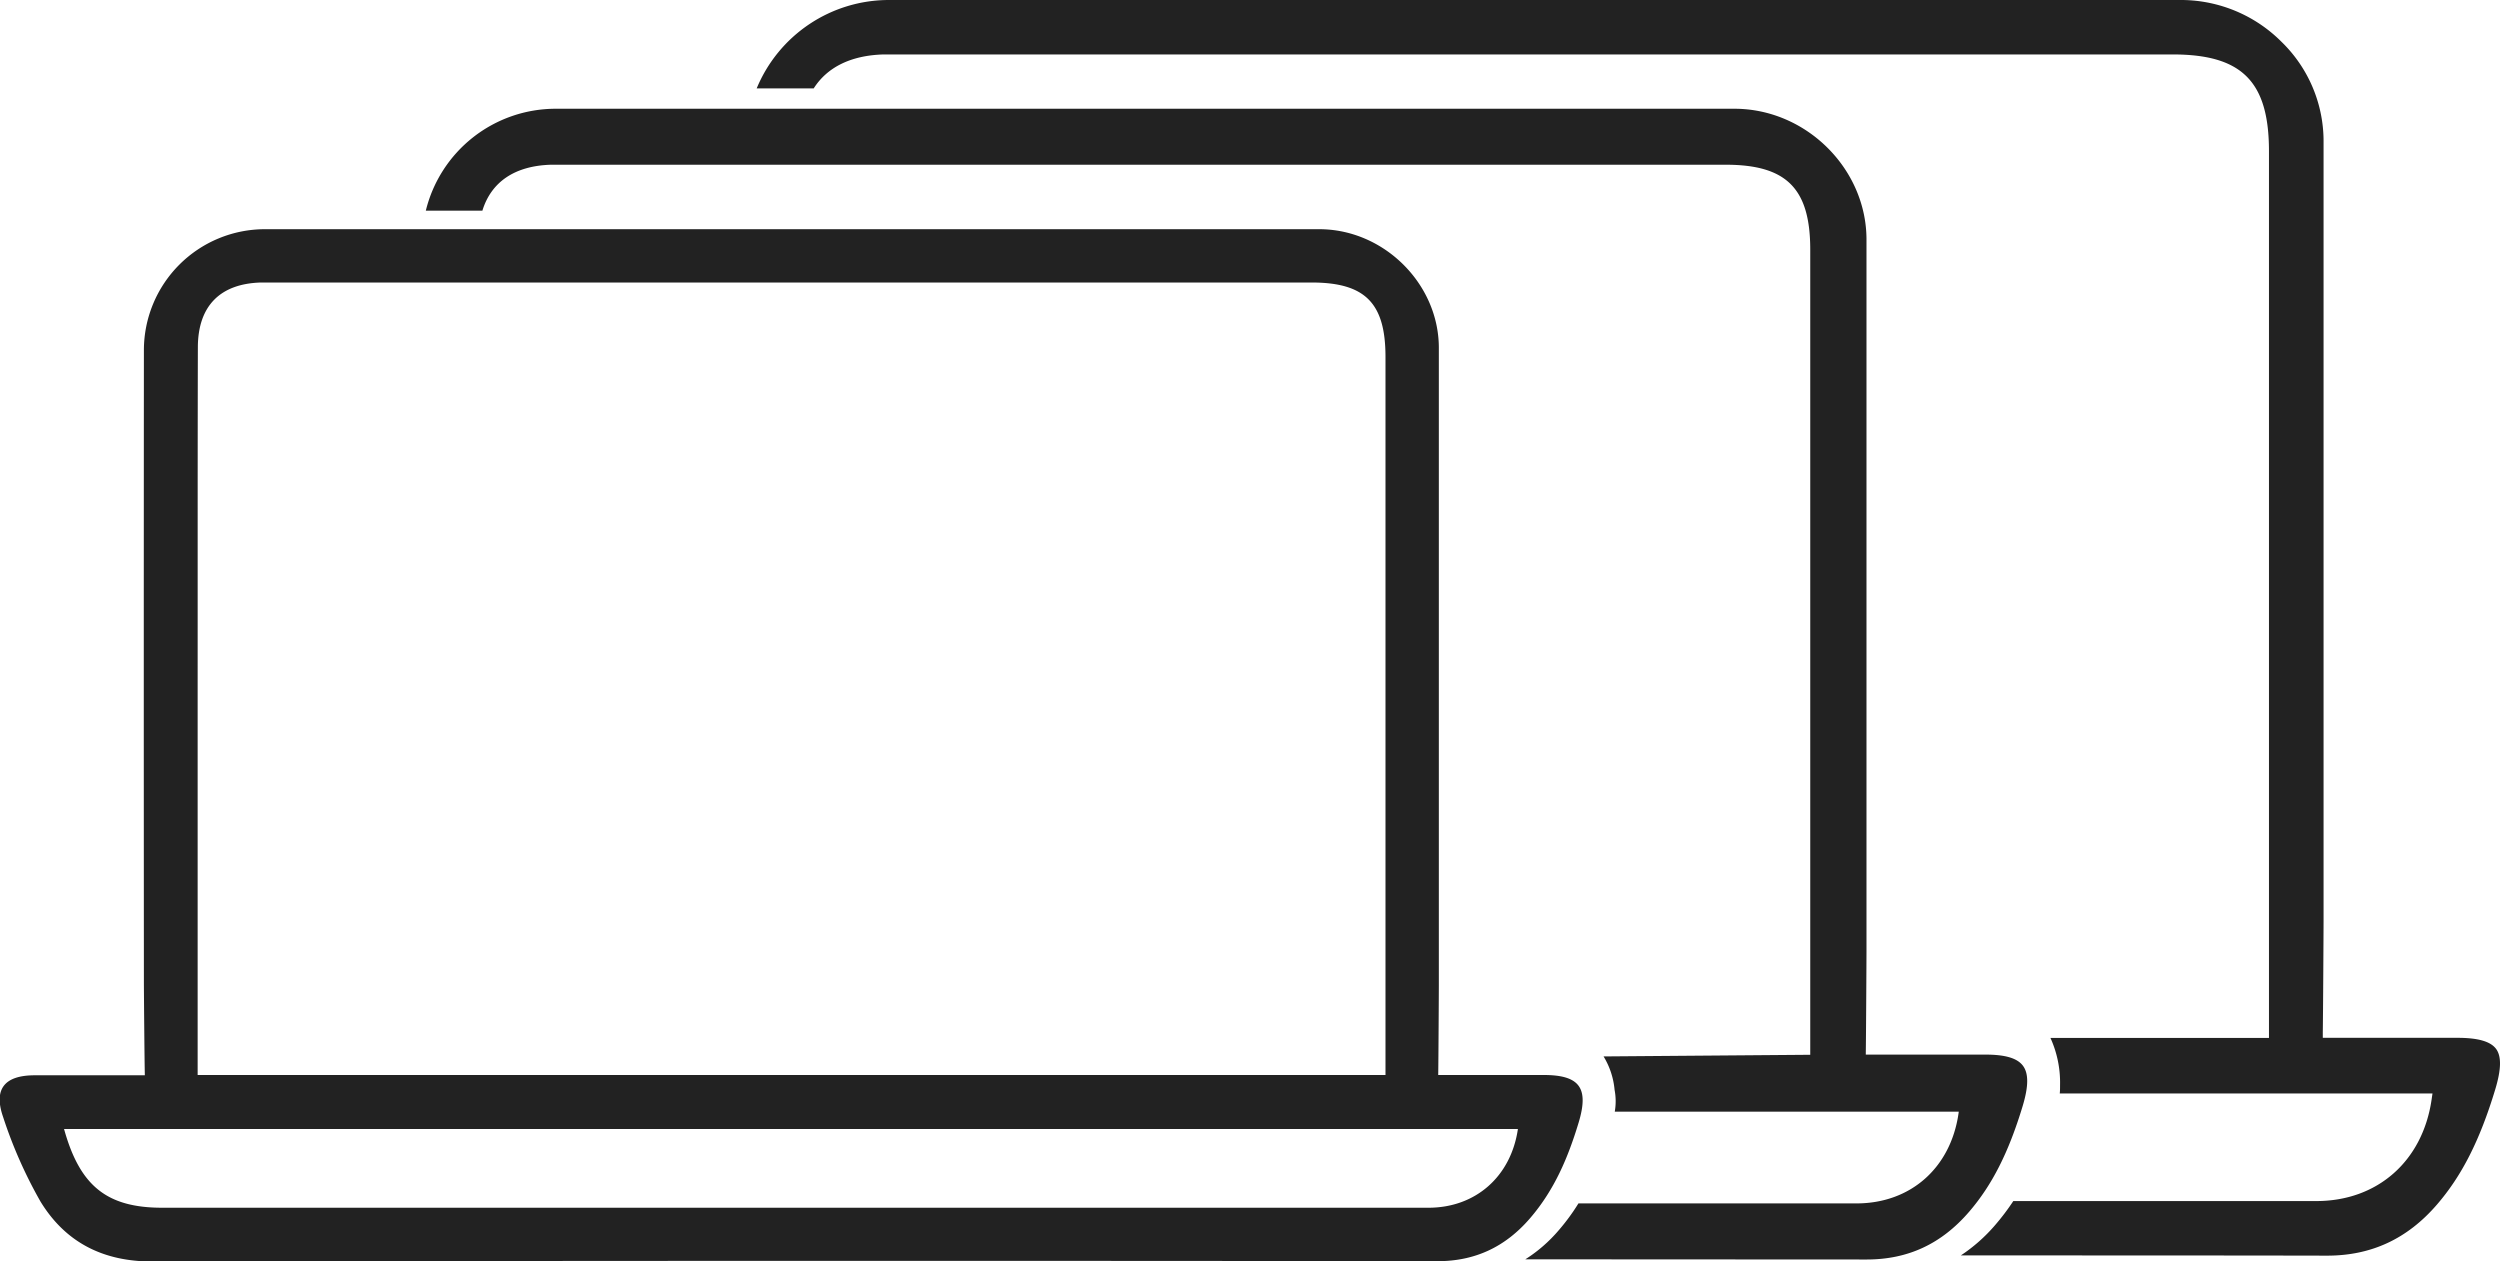
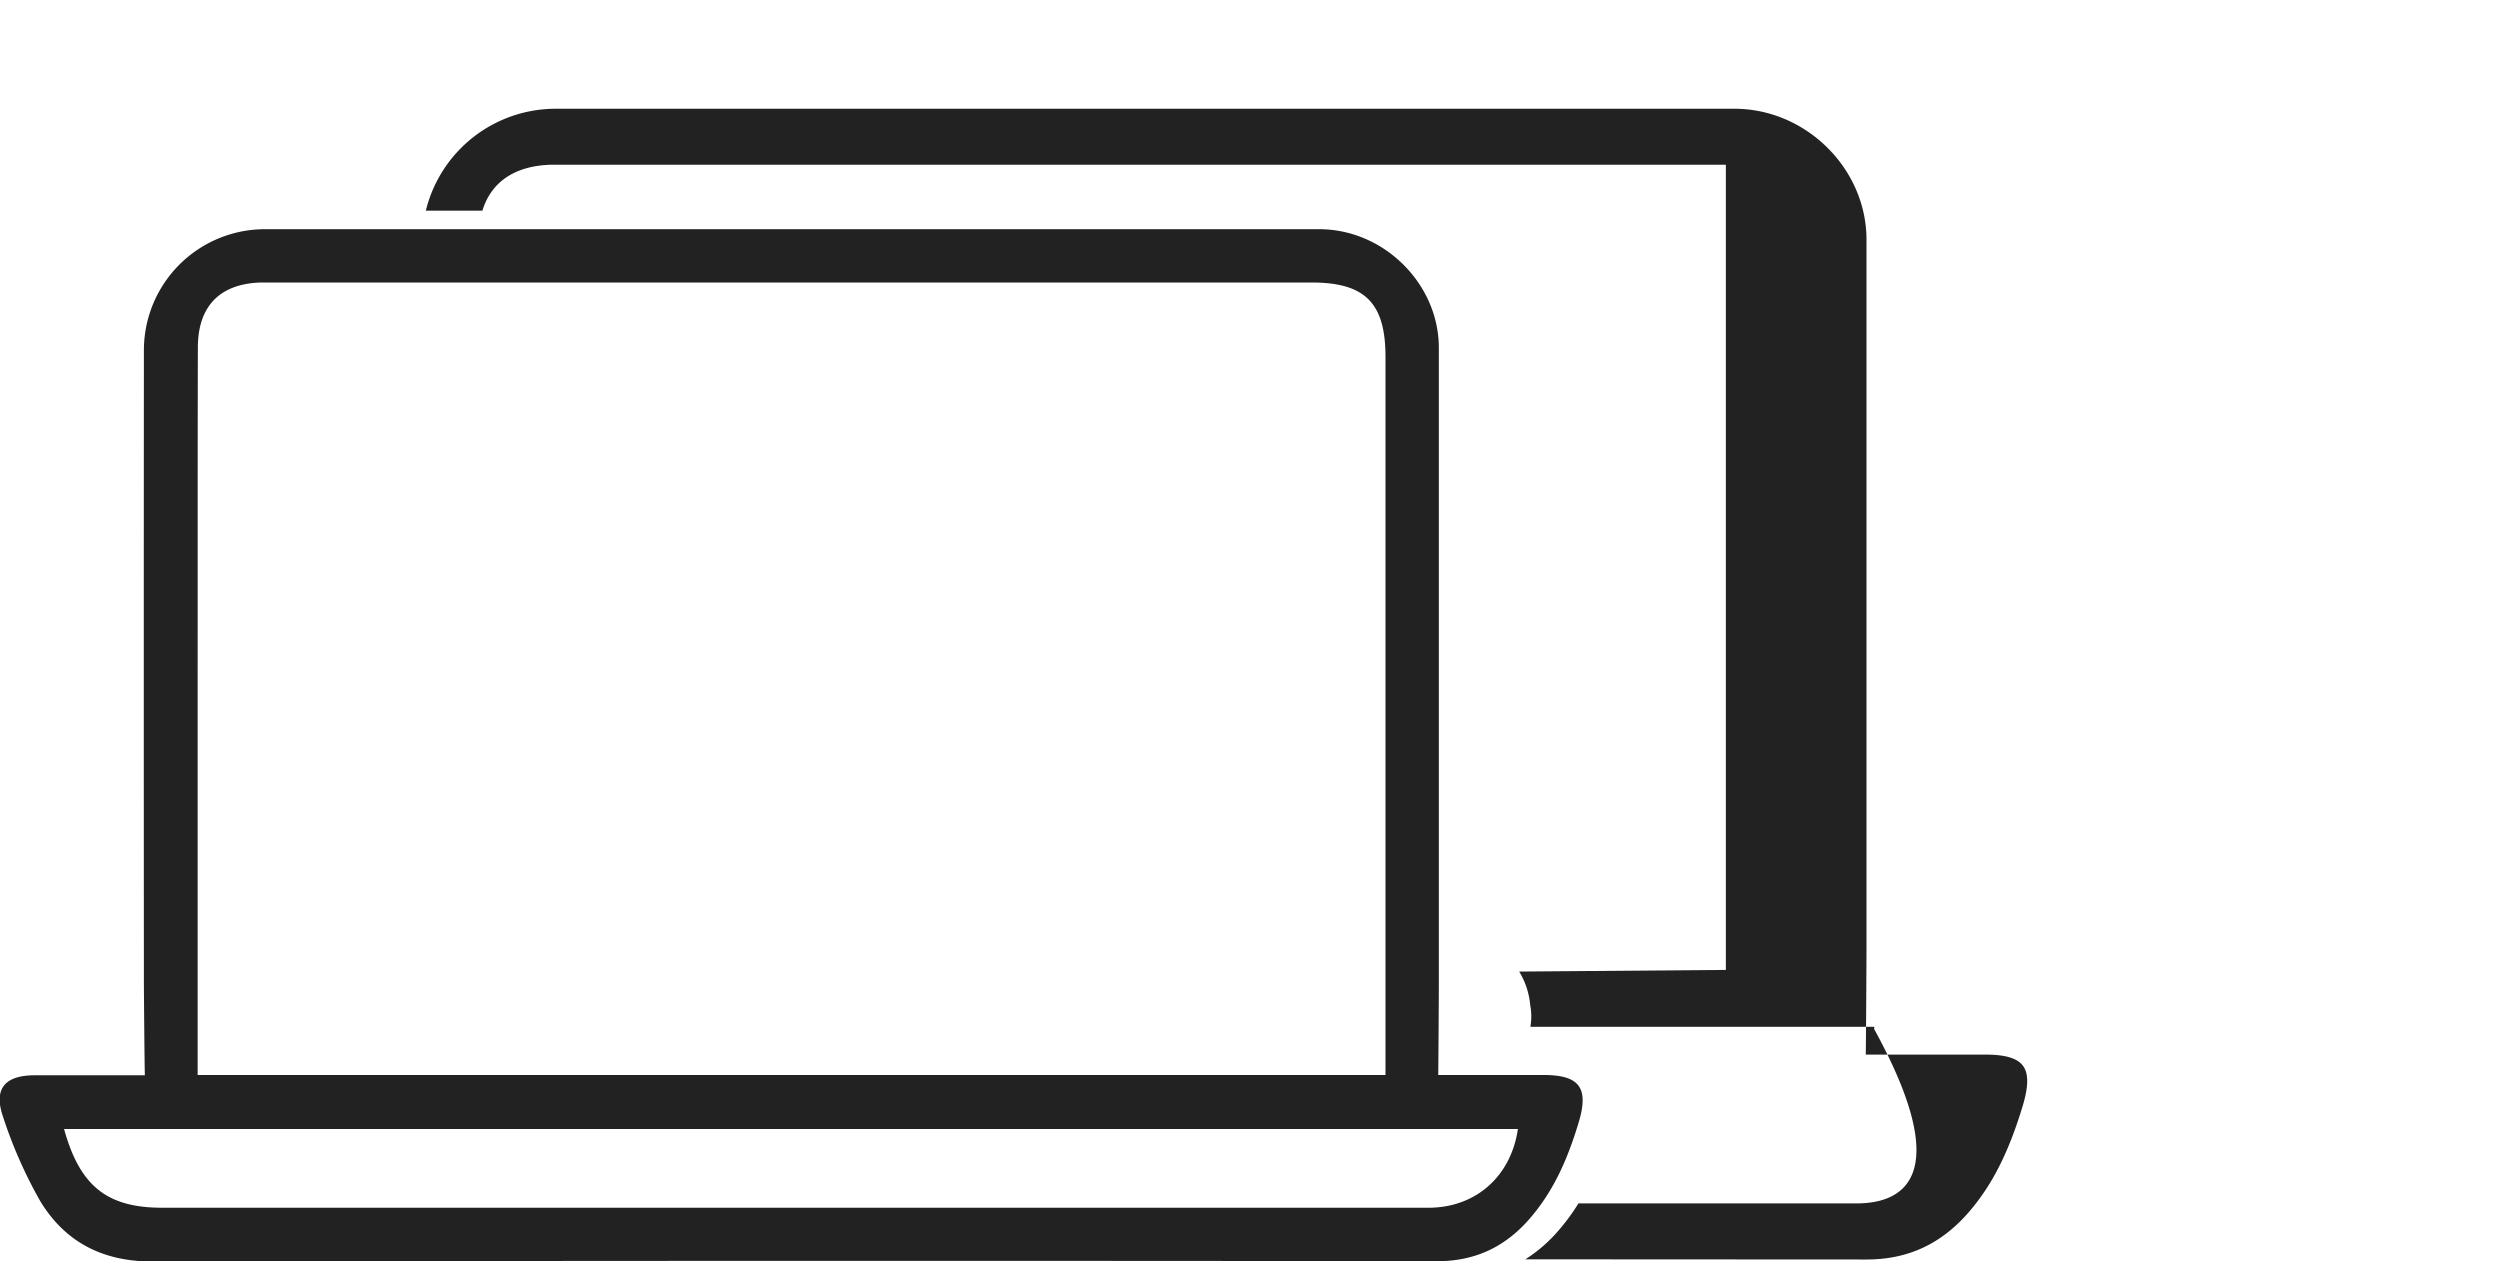
<svg xmlns="http://www.w3.org/2000/svg" viewBox="0 0 681.4 343.83">
  <defs>
    <style>.cls-1{fill:#222;}</style>
  </defs>
  <title>sizes-laptop</title>
  <g id="Layer_2" data-name="Layer 2">
    <g id="Layer_1-2" data-name="Layer 1">
      <path class="cls-1" d="M420.71,293H392c.07-3.7.17-23.37.17-24.57q0-86.8,0-173.62c0-17.46-15-32.34-32.6-32.34q-143.67,0-287.35,0a33,33,0,0,0-33,33q-.06,86.31,0,172.61c0,1.36.16,21.49.26,25h-30c-8.15,0-11.3,3.66-8.65,11.32a124.24,124.24,0,0,0,10.21,23.1C17.81,338.56,28,343.85,41.5,343.83q175.14-.3,350.27-.08c10.43,0,18.64-4,25.29-11.74s10.34-16.56,13.2-26S430.61,293,420.71,293ZM53.93,94.54C54,83.38,60,77.31,71.13,77c1.33,0,2.66,0,4,0q141.18,0,282.36,0c14.59,0,20.13,5.59,20.14,20.23q0,85,0,170.11V293h-162q-80.88,0-161.76,0V267.65q0-39.4,0-78.82C53.89,157.4,53.85,126,53.93,94.54ZM389.34,329.18H44.21c-15,0-22.43-5.85-26.75-21.46H413.72C411.82,320.72,402.15,329.18,389.34,329.18Z" />
-       <path class="cls-1" d="M551.38,290.49c-1.55-2.08-4.81-3.05-10.27-3.05H508.54v-.51c.07-4.06.19-25.86.19-27.47V227.1c0-53,0-107.86,0-161.79,0-19.34-16.49-35.67-36-35.67-106.61,0-214.72,0-321.34,0a36.45,36.45,0,0,0-35.33,27.78h15.42c2.4-7.82,8.8-12.21,18.63-12.52,1.29,0,2.6,0,3.86,0H470.4c16.55,0,23,6.49,23,23.13q0,87.8,0,175.62v43.84l-56.33.45a21.12,21.12,0,0,1,3,9.11,16.53,16.53,0,0,1,.05,5.95h93.76l-.08.58C531.62,318.36,520.72,328,506,328H430.22a56.91,56.91,0,0,1-5.38,7.33,40.29,40.29,0,0,1-9.1,7.91l93,.05h.05c11.22,0,20.33-4.23,27.86-12.95,6.29-7.29,10.82-16.2,14.66-28.92C552.92,296.05,552.94,292.59,551.38,290.49Z" />
-       <path class="cls-1" d="M680.32,285.87c-1.51-2-4.85-3-10.51-3H633.1l0-1.53c.08-4.5.21-28.37.21-30.12v-35.5c0-58.19,0-118.36,0-177.54A37.76,37.76,0,0,0,621.85,11.4,38.78,38.78,0,0,0,594.84,0Q418.54,0,242.24,0a39,39,0,0,0-36,24.1h15.54c3.67-5.77,10.12-9,19-9.26,1.11,0,2.22,0,3.54,0H592.22c18.85,0,26.2,7.38,26.21,26.32q0,103.2,0,206.39V282.9H558.87a29.46,29.46,0,0,1,2.62,12.81c0,.79,0,1.56-.08,2.32H663l-.25,1.71c-2.46,16.78-14.78,27.62-31.4,27.62H548.75a64.23,64.23,0,0,1-4.94,6.53,45.07,45.07,0,0,1-9.37,8.29c36.68,0,70.78,0,99.86.06,12,0,21.82-4.55,29.89-13.89,6.82-7.89,11.72-17.57,15.9-31.38C681.76,291.44,681.83,287.91,680.32,285.87Z" />
+       <path class="cls-1" d="M551.38,290.49c-1.55-2.08-4.81-3.05-10.27-3.05H508.54v-.51c.07-4.06.19-25.86.19-27.47V227.1c0-53,0-107.86,0-161.79,0-19.34-16.49-35.67-36-35.67-106.61,0-214.72,0-321.34,0a36.45,36.45,0,0,0-35.33,27.78h15.42c2.4-7.82,8.8-12.21,18.63-12.52,1.29,0,2.6,0,3.86,0H470.4q0,87.8,0,175.62v43.84l-56.33.45a21.12,21.12,0,0,1,3,9.11,16.53,16.53,0,0,1,.05,5.95h93.76l-.08.58C531.62,318.36,520.72,328,506,328H430.22a56.91,56.91,0,0,1-5.38,7.33,40.29,40.29,0,0,1-9.1,7.91l93,.05h.05c11.22,0,20.33-4.23,27.86-12.95,6.29-7.29,10.82-16.2,14.66-28.92C552.92,296.05,552.94,292.59,551.38,290.49Z" />
    </g>
  </g>
</svg>